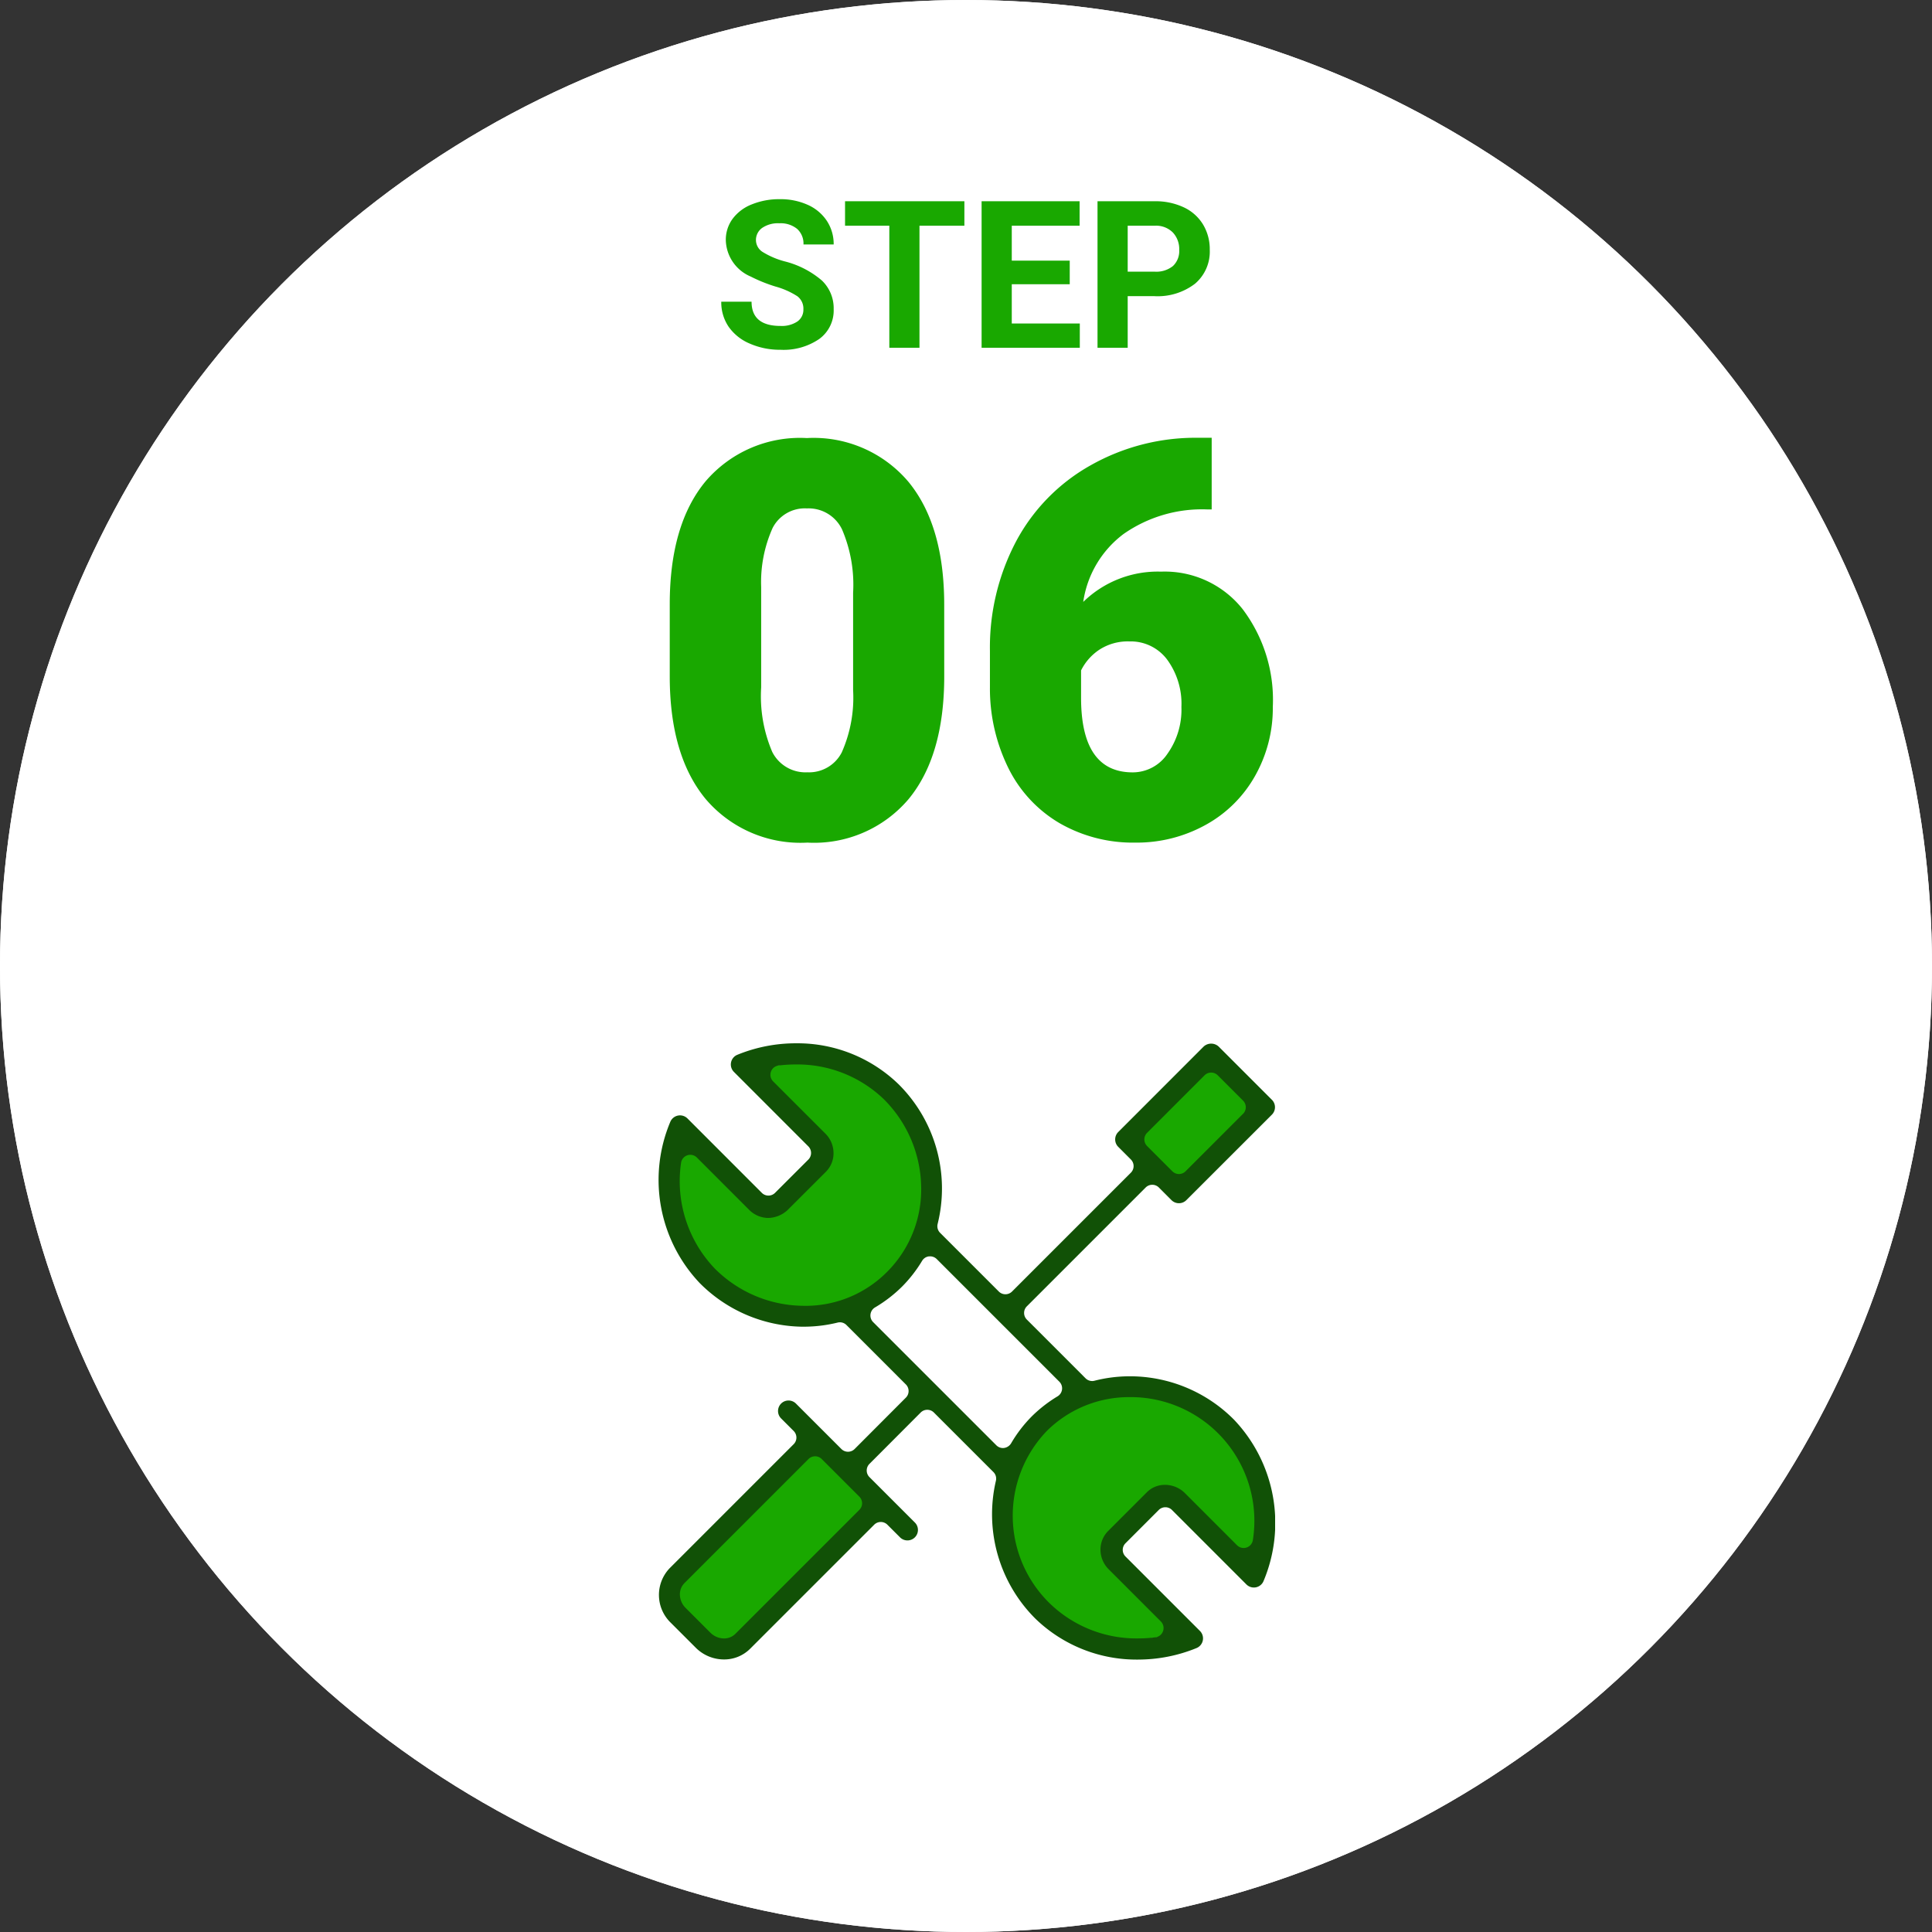
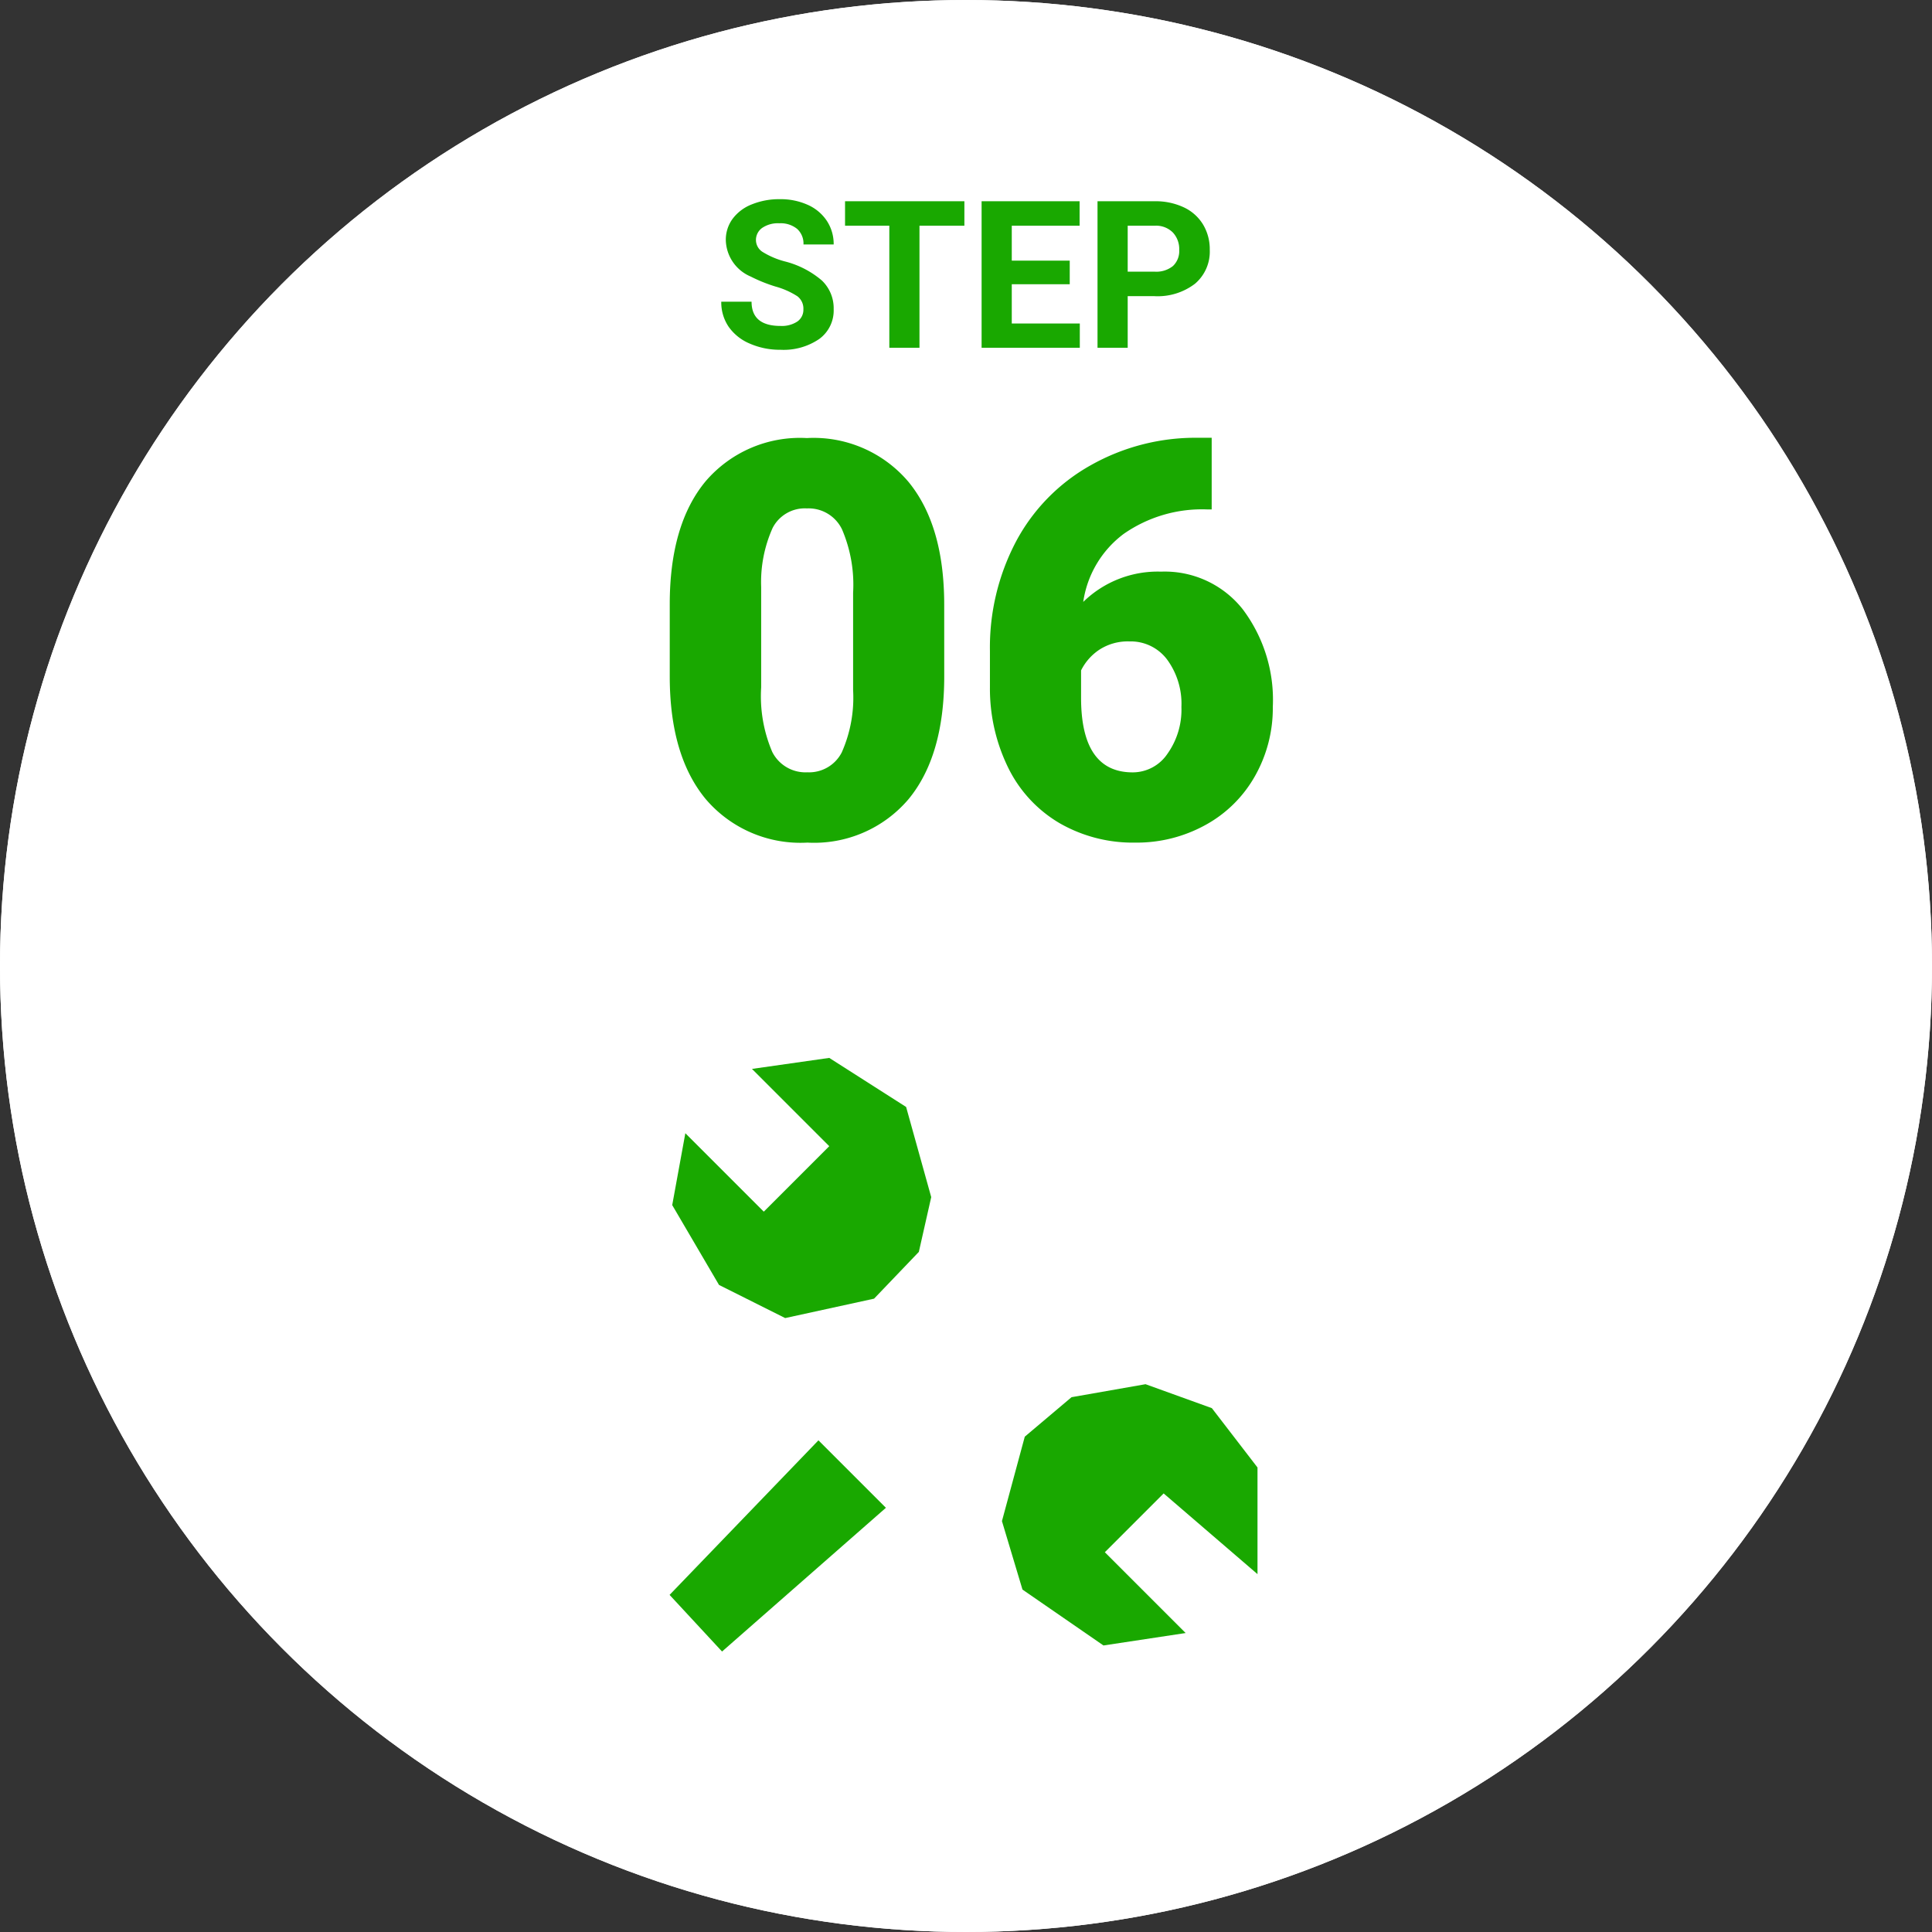
<svg xmlns="http://www.w3.org/2000/svg" width="150" height="150" viewBox="0 0 150 150">
  <rect x="0" y="0" width="150" height="150" fill="#333333" stroke="none" />
  <defs>
    <clipPath id="clip-path">
-       <rect id="長方形_12991" data-name="長方形 12991" width="48" height="48" transform="translate(0)" fill="none" />
-     </clipPath>
+       </clipPath>
  </defs>
  <g id="グループ_5694" data-name="グループ 5694" transform="translate(-249 -8728)">
    <g id="楕円形_9" data-name="楕円形 9" transform="translate(249 8728)" fill="#fff" stroke="#fff" stroke-width="2">
      <circle cx="75" cy="75" r="75" stroke="none" />
      <circle cx="75" cy="75" r="74" fill="none" />
    </g>
    <path id="パス_6885" data-name="パス 6885" d="M-12.613-2.984A1.2,1.2,0,0,0-13.082-4a6.148,6.148,0,0,0-1.687-.75,11.963,11.963,0,0,1-1.93-.777,3.153,3.153,0,0,1-1.937-2.82A2.747,2.747,0,0,1-18.117-10a3.389,3.389,0,0,1,1.492-1.129,5.616,5.616,0,0,1,2.184-.406,5.112,5.112,0,0,1,2.172.441,3.458,3.458,0,0,1,1.48,1.246,3.261,3.261,0,0,1,.527,1.828h-2.344A1.534,1.534,0,0,0-13.1-9.23a2.023,2.023,0,0,0-1.383-.434,2.162,2.162,0,0,0-1.336.363,1.146,1.146,0,0,0-.477.957,1.1,1.1,0,0,0,.559.93,6.311,6.311,0,0,0,1.645.7,7.106,7.106,0,0,1,2.914,1.492A2.972,2.972,0,0,1-10.262-3,2.737,2.737,0,0,1-11.379-.684a4.891,4.891,0,0,1-3.008.84,5.808,5.808,0,0,1-2.391-.48,3.783,3.783,0,0,1-1.645-1.316,3.371,3.371,0,0,1-.566-1.937h2.352q0,1.883,2.25,1.883a2.189,2.189,0,0,0,1.3-.34A1.106,1.106,0,0,0-12.613-2.984Zm12.5-6.492H-3.6V0H-5.941V-9.477H-9.379v-1.9H-.113ZM8.066-4.93h-4.5v3.047H8.848V0H1.223V-11.375H8.832v1.9H3.566v2.711h4.5Zm4.5.922V0H10.223V-11.375H14.66a5.134,5.134,0,0,1,2.254.469,3.454,3.454,0,0,1,1.5,1.332,3.714,3.714,0,0,1,.523,1.965,3.266,3.266,0,0,1-1.145,2.637,4.767,4.767,0,0,1-3.168.965Zm0-1.9H14.66a2.059,2.059,0,0,0,1.418-.437,1.591,1.591,0,0,0,.488-1.25,1.876,1.876,0,0,0-.492-1.352,1.839,1.839,0,0,0-1.359-.531H12.566Z" transform="translate(323.988 8755)" fill="#19a800" />
    <path id="パス_6884" data-name="パス 6884" d="M-1.806-12.493q0,6.194-2.782,9.553A9.614,9.614,0,0,1-12.43.42a9.665,9.665,0,0,1-7.895-3.38q-2.792-3.38-2.792-9.532v-5.585q0-6.194,2.782-9.553a9.638,9.638,0,0,1,7.863-3.359A9.641,9.641,0,0,1-4.6-27.61q2.792,3.38,2.792,9.553ZM-8.881-18.98A10.9,10.9,0,0,0-9.742-23.9a2.877,2.877,0,0,0-2.729-1.627,2.809,2.809,0,0,0-2.656,1.512,10.271,10.271,0,0,0-.892,4.577v7.811a10.985,10.985,0,0,0,.861,5.008A2.888,2.888,0,0,0-12.43-5.039,2.85,2.85,0,0,0-9.763-6.582a10.487,10.487,0,0,0,.882-4.84ZM18.959-31.011v5.564h-.315a10.623,10.623,0,0,0-6.519,1.9,8.023,8.023,0,0,0-3.139,5.281,8.274,8.274,0,0,1,6.047-2.352,7.718,7.718,0,0,1,6.32,2.9,11.687,11.687,0,0,1,2.352,7.6,10.7,10.7,0,0,1-1.375,5.354A9.813,9.813,0,0,1,18.487-.955,11.041,11.041,0,0,1,13.018.42,11.411,11.411,0,0,1,7.2-1.06,10.177,10.177,0,0,1,3.212-5.291a13.931,13.931,0,0,1-1.47-6.341v-2.834a17.648,17.648,0,0,1,2.026-8.493,14.689,14.689,0,0,1,5.784-5.91,16.538,16.538,0,0,1,8.335-2.142ZM12.577-15.2a4.048,4.048,0,0,0-2.352.651,4.132,4.132,0,0,0-1.407,1.6v2.121q0,5.795,4.01,5.795a3.253,3.253,0,0,0,2.7-1.449,5.9,5.9,0,0,0,1.081-3.632,5.8,5.8,0,0,0-1.1-3.664A3.526,3.526,0,0,0,12.577-15.2Z" transform="translate(324.116 8793)" fill="#19a800" />
    <g id="グループ_199" data-name="グループ 199" transform="translate(300.328 8809)">
-       <path id="パス_263" data-name="パス 263" d="M167.019,12.325l6.555-6.555,3.9,3.9-6.177,6.177Z" transform="translate(-130.871 -4.515)" fill="#19a800" />
+       <path id="パス_263" data-name="パス 263" d="M167.019,12.325Z" transform="translate(-130.871 -4.515)" fill="#19a800" />
      <path id="パス_264" data-name="パス 264" d="M3.852,153.73l11.557-12,5.238,5.238L7.926,158.127Z" transform="translate(-3.194 -110.903)" fill="#19a800" />
      <path id="パス_265" data-name="パス 265" d="M5.819,11.073l6.09,6.09,5.083-5.083-6-6,6-.855,5.968,3.809,1.949,7-.961,4.252-3.477,3.632-6.9,1.506L8.434,22.853,4.8,16.653Z" transform="translate(-3.937 -4.09)" fill="#19a800" />
      <path id="パス_266" data-name="パス 266" d="M136.755,141.015l-6.273-6.273,4.566-4.566,7.287,6.267v-8.281l-3.543-4.606-5.15-1.86-5.745,1.009-3.631,3.066-1.772,6.555,1.594,5.315,6.289,4.34Z" transform="translate(-96.031 -95.227)" fill="#19a800" />
      <g id="グループ_198" data-name="グループ 198" transform="translate(-0.328)">
        <g id="グループ_197" data-name="グループ 197" clip-path="url(#clip-path)">
-           <path id="パス_267" data-name="パス 267" d="M37.2,47.849a11.288,11.288,0,0,1-7.962-3.179,11.44,11.44,0,0,1-3.065-10.7.723.723,0,0,0-.193-.683L21.36,28.668a.725.725,0,0,0-1.027,0l-3.977,3.987a.726.726,0,0,0,0,1.026l3.526,3.526a.814.814,0,1,1-1.151,1.152l-.982-.981a.725.725,0,0,0-1.026,0L7.09,47.01a2.848,2.848,0,0,1-2.031.828,3.094,3.094,0,0,1-2.2-.922L.933,44.991A3,3,0,0,1,.84,40.759l9.632-9.633a.725.725,0,0,0,0-1.026l-.982-.982a.815.815,0,0,1,1.153-1.152L14.178,31.5a.727.727,0,0,0,1.026,0l3.98-3.989a.727.727,0,0,0,0-1.024l-4.613-4.613a.726.726,0,0,0-.512-.213.737.737,0,0,0-.172.022,11.028,11.028,0,0,1-2.6.32l-.211,0a11.432,11.432,0,0,1-7.9-3.389A11.634,11.634,0,0,1,.893,6.1a.818.818,0,0,1,1.331-.267L8,11.612a.726.726,0,0,0,1.026,0l2.585-2.583a.728.728,0,0,0,0-1.026L5.833,2.221A.814.814,0,0,1,6.1.892,12,12,0,0,1,10.658,0a11.28,11.28,0,0,1,7.959,3.179,11.411,11.411,0,0,1,3.034,10.841.727.727,0,0,0,.188.693L26.4,19.273a.726.726,0,0,0,1.026,0l9.227-9.227a.726.726,0,0,0,0-1.024l-.981-.982a.814.814,0,0,1,0-1.151L42.31.247a.862.862,0,0,1,1.152,0l4.14,4.14a.807.807,0,0,1,.239.575.816.816,0,0,1-.239.578l-6.642,6.638a.808.808,0,0,1-.576.239.817.817,0,0,1-.578-.239l-.979-.981a.726.726,0,0,0-1.026,0l-9.227,9.227a.726.726,0,0,0,0,1.024l4.56,4.561a.725.725,0,0,0,.513.213.7.7,0,0,0,.18-.023,11.072,11.072,0,0,1,2.75-.345,11.376,11.376,0,0,1,8.091,3.377,11.629,11.629,0,0,1,2.287,12.517.813.813,0,0,1-.594.49.775.775,0,0,1-.157.015.819.819,0,0,1-.579-.237l-5.781-5.783a.728.728,0,0,0-1.027,0l-2.583,2.585a.725.725,0,0,0,0,1.026l5.781,5.781a.814.814,0,0,1-.267,1.33,12.007,12.007,0,0,1-4.556.893M12.136,32.065a.728.728,0,0,0-.514.214L1.992,41.911a1.228,1.228,0,0,0-.354.878,1.5,1.5,0,0,0,.448,1.052L4.01,45.764a1.509,1.509,0,0,0,1.051.443,1.23,1.23,0,0,0,.875-.347l9.635-9.635a.723.723,0,0,0,0-1.026L12.65,32.278a.722.722,0,0,0-.513-.214m24.431-4.592a9.053,9.053,0,0,0-6.453,2.638,9.5,9.5,0,0,0,.272,13.406,9.669,9.669,0,0,0,6.83,2.689,10.529,10.529,0,0,0,1.341-.086.725.725,0,0,0,.421-1.232l-4.055-4.056a2.15,2.15,0,0,1-.631-1.479,2.04,2.04,0,0,1,.6-1.492l2.976-2.977a1.959,1.959,0,0,1,1.414-.6,2.193,2.193,0,0,1,1.558.633l4.054,4.056a.732.732,0,0,0,.513.213.726.726,0,0,0,.719-.634,9.606,9.606,0,0,0-9.557-11.081m-15.6-10.926a.722.722,0,0,0-.524.342,10.517,10.517,0,0,1-1.554,2,10.623,10.623,0,0,1-2.106,1.623.727.727,0,0,0-.145,1.136l9.569,9.568a.726.726,0,0,0,.513.212.762.762,0,0,0,.625-.357,10.457,10.457,0,0,1,1.616-2.107,10.639,10.639,0,0,1,2-1.553.726.726,0,0,0,.137-1.133l-9.521-9.522a.73.73,0,0,0-.512-.212c-.012,0-.084.005-.1.007M2.447,8.659a.719.719,0,0,0-.235.038.731.731,0,0,0-.485.6,9.816,9.816,0,0,0,2.6,8.17,9.806,9.806,0,0,0,6.774,2.912l.3.005a8.915,8.915,0,0,0,6.333-2.646,9.048,9.048,0,0,0,2.636-6.662,9.821,9.821,0,0,0-2.908-6.744,9.685,9.685,0,0,0-6.838-2.688A10.688,10.688,0,0,0,9.3,1.726a.725.725,0,0,0-.42,1.233l4.055,4.054a2.133,2.133,0,0,1,.631,1.478,2.036,2.036,0,0,1-.6,1.493L9.986,12.961a2.278,2.278,0,0,1-1.521.6,2.128,2.128,0,0,1-1.45-.631L2.96,8.871a.723.723,0,0,0-.512-.212M42.887,2.274a.724.724,0,0,0-.512.211L37.911,6.951a.727.727,0,0,0,0,1.025l1.961,1.961a.724.724,0,0,0,1.027,0l4.463-4.462a.718.718,0,0,0,.213-.513.726.726,0,0,0-.214-.513L43.4,2.487a.729.729,0,0,0-.512-.213" transform="translate(0.148 0.001)" fill="#115106" />
-         </g>
+           </g>
      </g>
    </g>
  </g>
</svg>